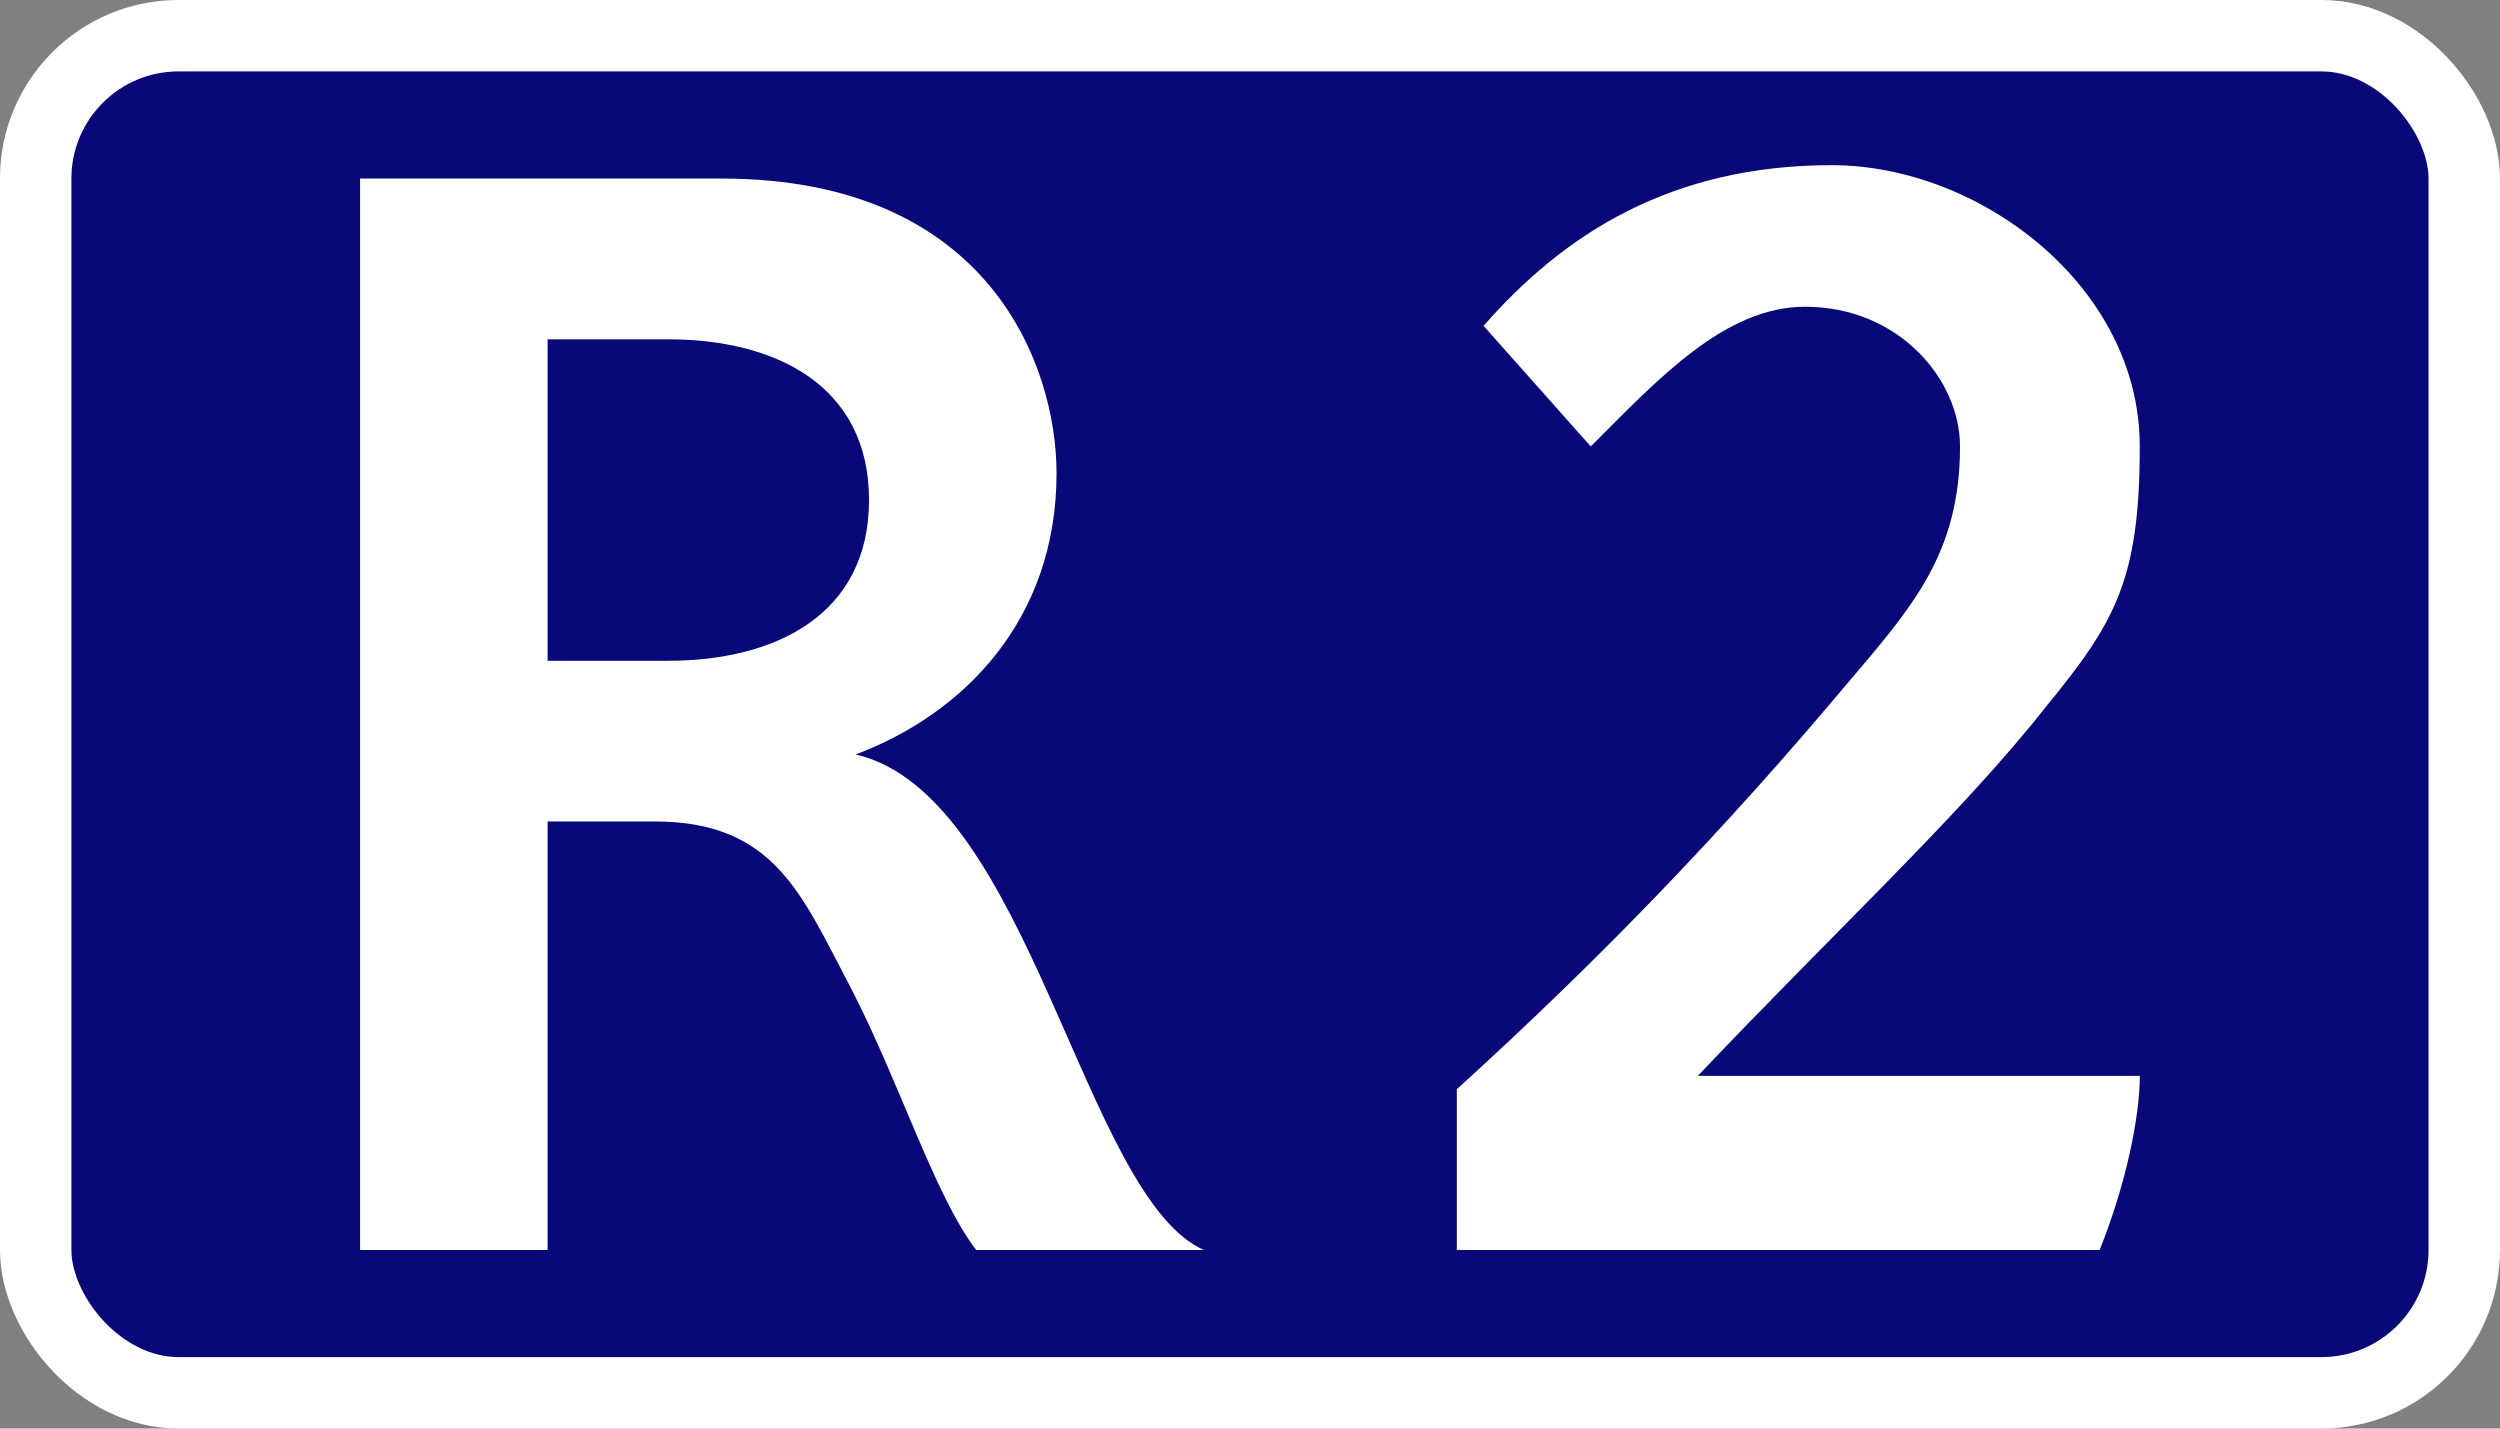
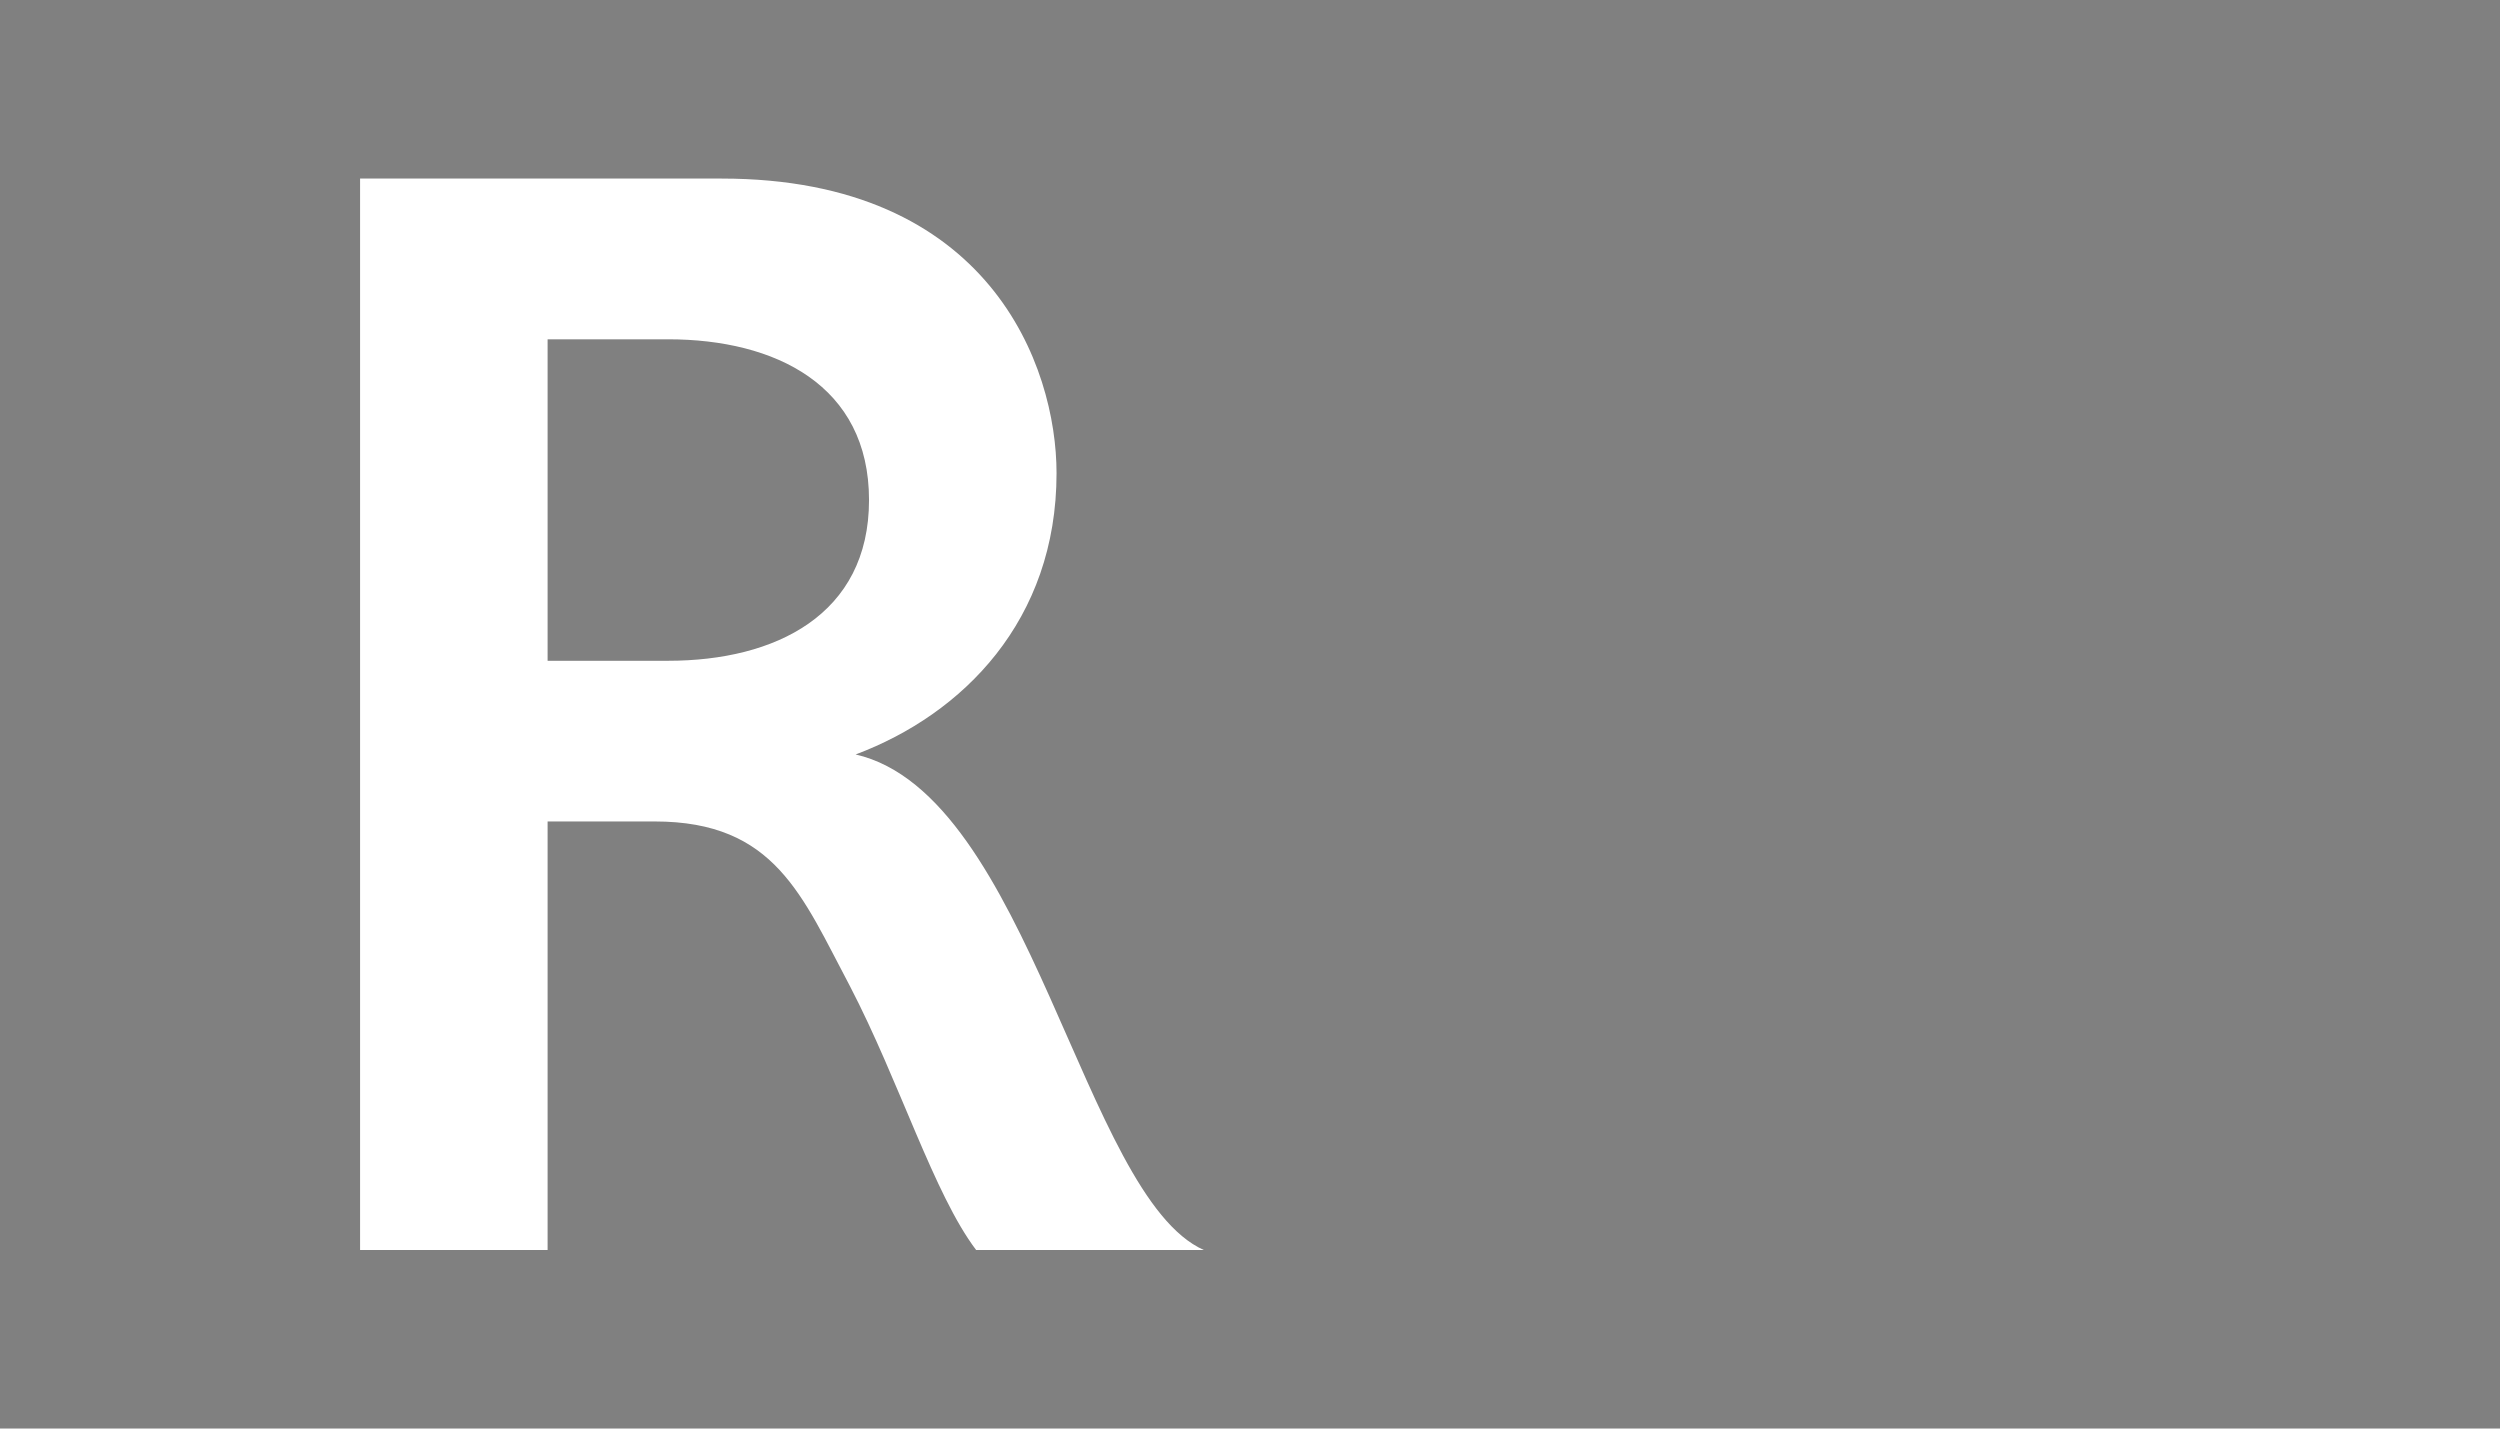
<svg xmlns="http://www.w3.org/2000/svg" width="175" height="100" viewBox="0 0 46.302 26.458" version="1.1" id="svg2528">
  <rect x="0" y="0" width="46.302" height="26.458" fill="#808080" stroke="none" />
  <defs id="defs2522" />
  <g transform="translate(-17.757,-52.292)" id="layer1" />
-   <rect ry="2.646" rx="2.646" y="0.661" x="0.661" height="25.135" width="44.979" id="rect1428" style="fill:#080878;stroke:#ffffff;stroke-width:1.323;stroke-linecap:round;paint-order:fill markers stroke" />
  <g id="text1473" style="font-size:35.435px;font-family:'Russian Road Sign';-inkscape-font-specification:'Russian Road Sign';text-anchor:middle;fill:#ffffff;stroke-width:1.323;stroke-linecap:round;paint-order:fill markers stroke" aria-label="R2">
    <path id="path1617" d="m 6.669,3.307 v 19.844 h 3.473 v -7.937 h 1.984 c 2.232,0 2.729,1.382 3.614,3.047 0.921,1.772 1.559,3.862 2.339,4.89 h 4.217 c -2.232,-0.992 -3.225,-8.434 -6.449,-9.178 1.984,-0.744 3.721,-2.48 3.721,-5.209 0,-1.984 -1.24,-5.457 -6.201,-5.457 z m 3.473,2.977 h 2.232 c 1.984,0 3.721,0.85 3.721,2.977 0,2.126 -1.736,2.977 -3.721,2.977 h -2.232 z" />
-     <path id="path1619" d="m 27.478,6.036 1.984,2.232 c 1.24,-1.24 2.48,-2.587 3.969,-2.587 1.736,0 2.87,1.347 2.87,2.587 0,1.984 -0.886,2.977 -2.091,4.394 -2.232,2.658 -4.5,5.032 -7.229,7.512 v 2.977 h 11.906 c 0.496,-1.24 0.744,-2.48 0.744,-3.225 h -8.186 c 2.551,-2.693 4.89,-4.855 6.449,-6.839 1.276,-1.559 1.736,-2.339 1.736,-4.819 0,-2.977 -2.977,-5.209 -5.705,-5.209 -2.977,0 -4.961,1.276 -6.449,2.977 z" />
  </g>
</svg>